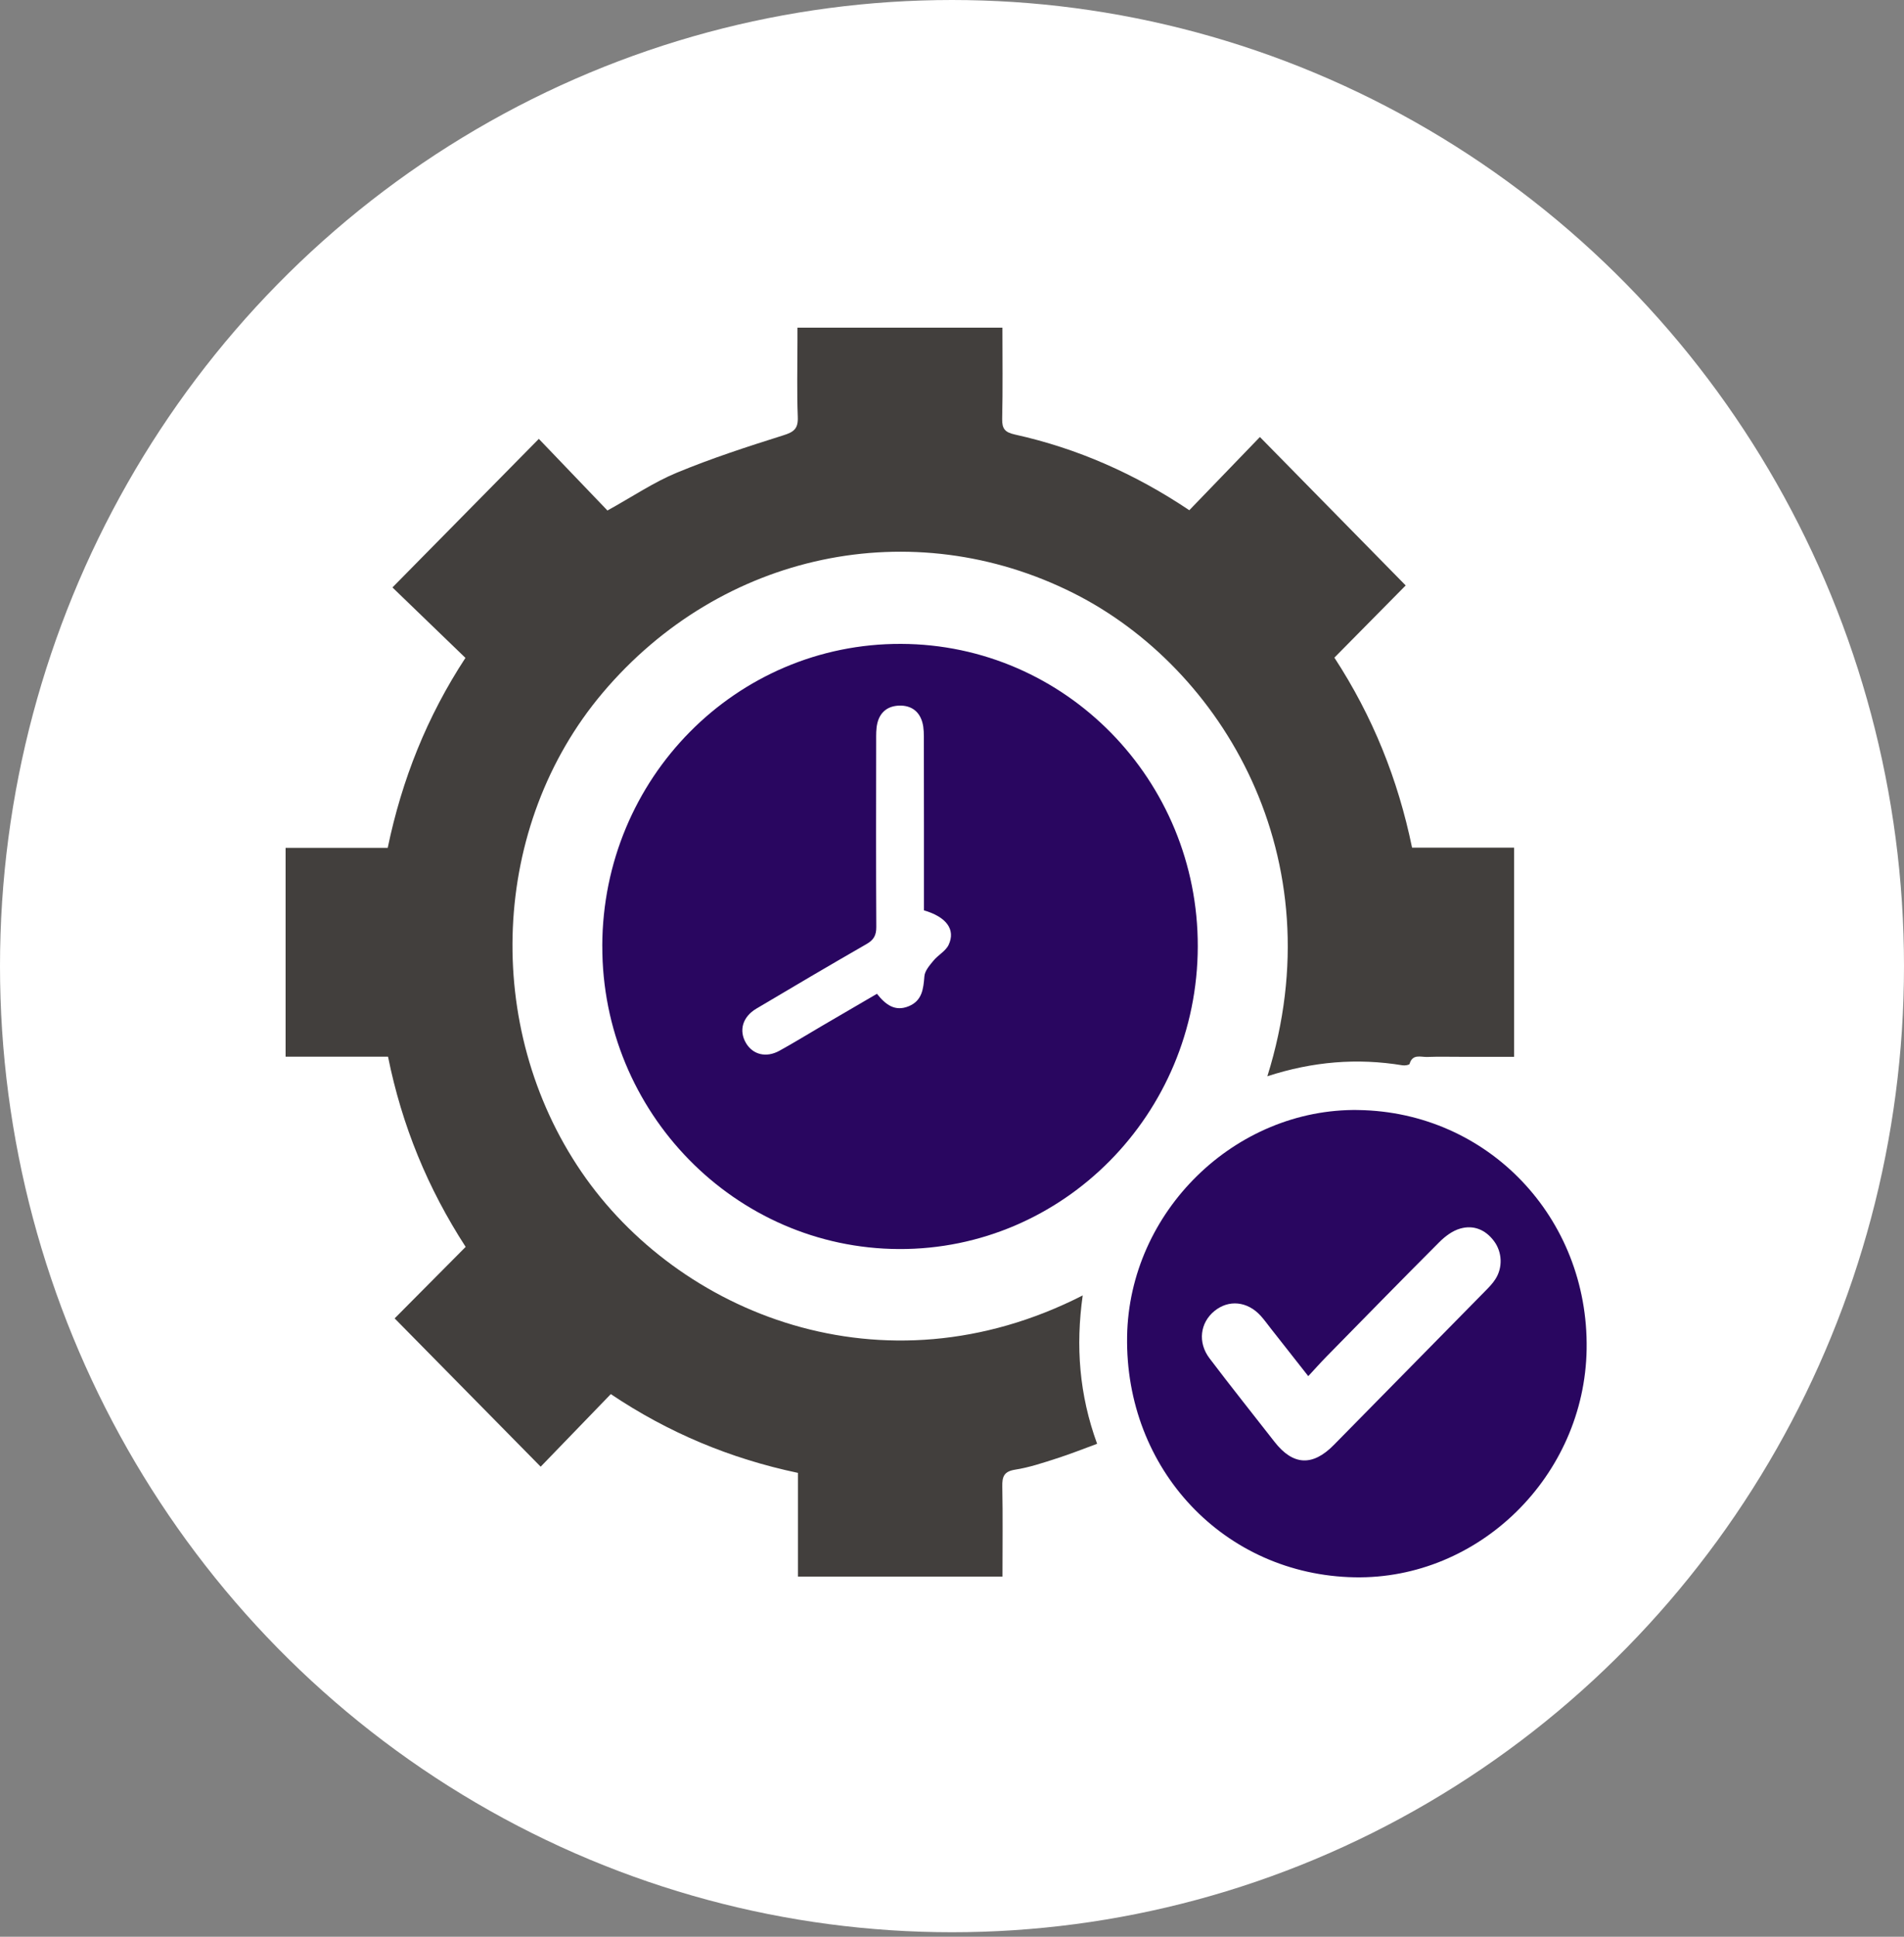
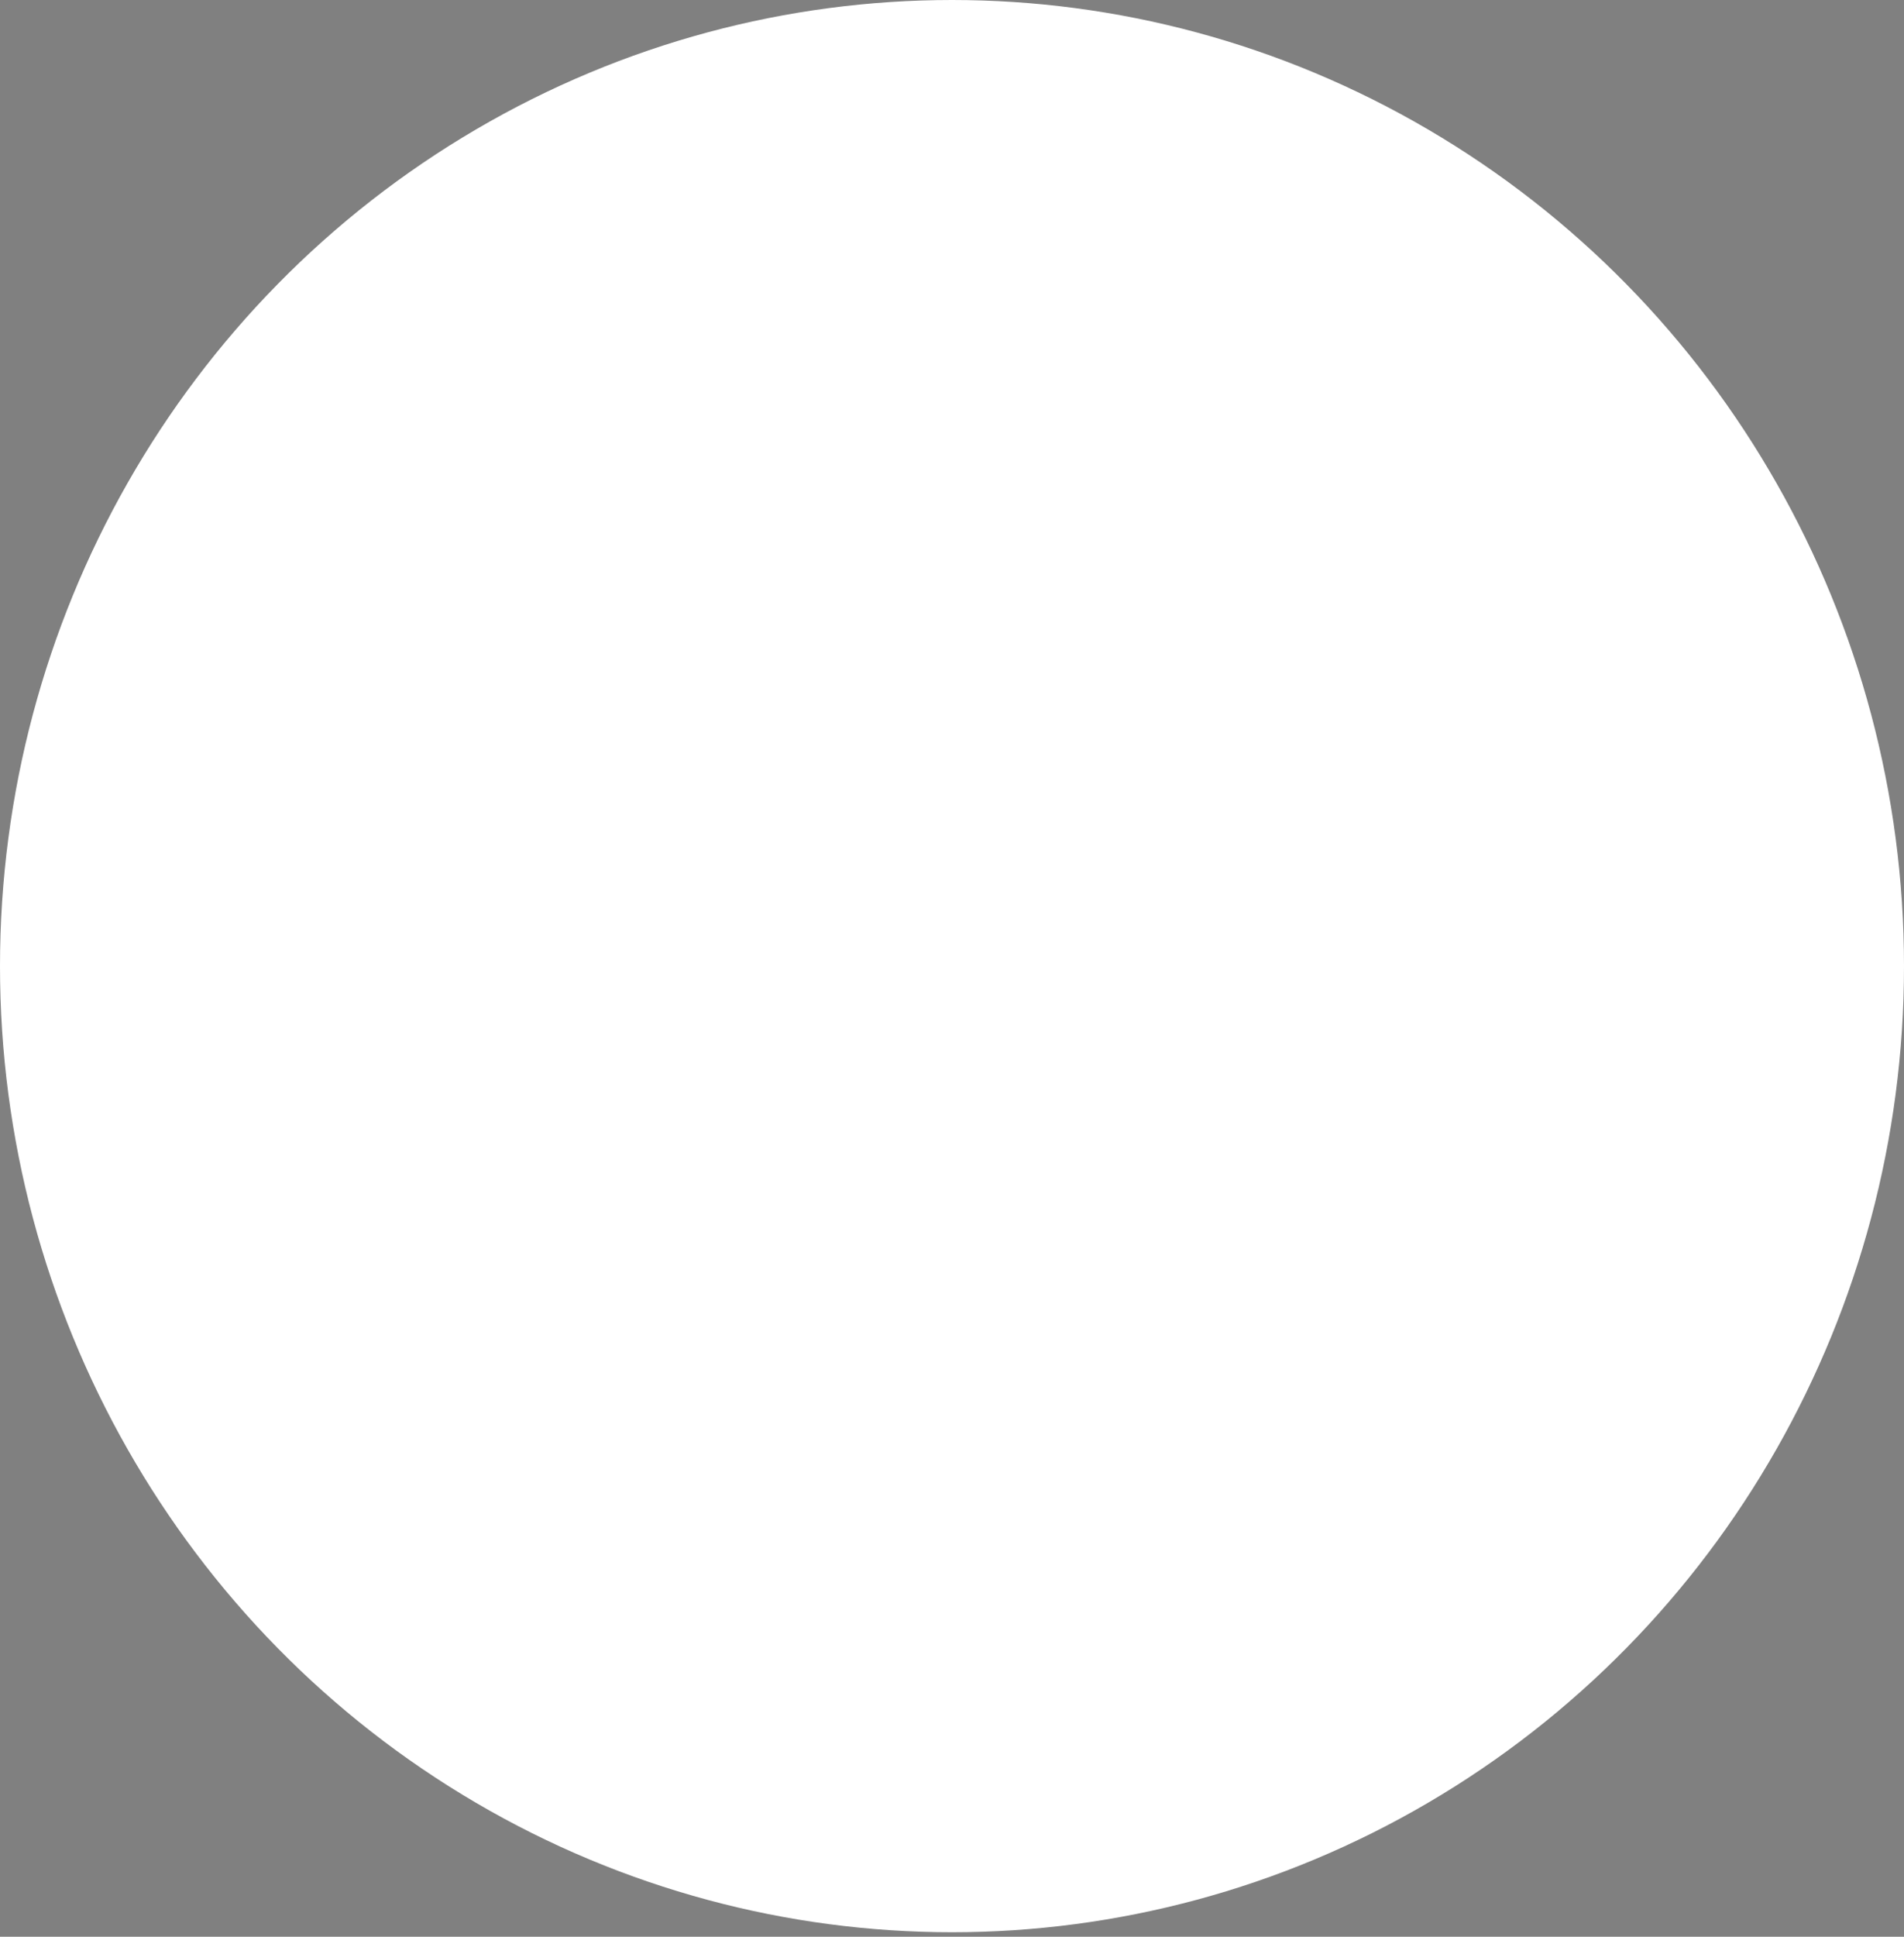
<svg xmlns="http://www.w3.org/2000/svg" width="60" height="61" viewBox="0 0 60 61" fill="none">
  <rect x="0" y="0" width="60" height="61" fill="#808080" stroke="none" />
  <ellipse cx="30" cy="30.429" rx="30" ry="30.429" fill="white" />
  <g clip-path="url(#clip0_191_101)">
    <path d="M39.938 33.897C42.096 27.01 38.509 21.033 33.833 18.684C28.753 16.131 22.733 17.391 18.99 21.823C15.456 26.006 15.204 32.342 18.321 36.908C21.363 41.365 27.808 44.017 34.119 40.801C33.894 42.395 34.008 43.926 34.573 45.474C34.133 45.636 33.711 45.804 33.279 45.941C32.854 46.078 32.426 46.221 31.988 46.289C31.639 46.345 31.578 46.505 31.585 46.824C31.604 47.758 31.591 48.693 31.591 49.656H25.145V46.39C23.013 45.942 21.055 45.122 19.248 43.909C18.488 44.696 17.746 45.463 17.038 46.195C15.486 44.62 13.972 43.082 12.436 41.524C13.149 40.806 13.901 40.05 14.674 39.272C13.48 37.429 12.667 35.458 12.228 33.282H9V26.704H12.218C12.665 24.554 13.454 22.574 14.667 20.721C13.892 19.974 13.117 19.225 12.367 18.502C13.951 16.895 15.458 15.368 16.98 13.823C17.68 14.554 18.424 15.33 19.142 16.079C19.933 15.642 20.601 15.188 21.33 14.887C22.422 14.435 23.551 14.068 24.678 13.713C25.014 13.608 25.156 13.508 25.14 13.13C25.109 12.338 25.13 11.543 25.13 10.749C25.13 10.612 25.13 10.475 25.13 10.319H31.589C31.589 11.295 31.603 12.243 31.581 13.192C31.575 13.51 31.672 13.617 31.982 13.686C33.948 14.121 35.768 14.924 37.478 16.07C38.232 15.288 38.979 14.514 39.703 13.764C41.259 15.347 42.765 16.879 44.297 18.439C43.575 19.17 42.817 19.936 42.05 20.713C43.256 22.562 44.053 24.54 44.498 26.698H47.713V33.286H46.06C45.697 33.286 45.334 33.277 44.971 33.29C44.77 33.297 44.514 33.185 44.419 33.509C44.409 33.544 44.268 33.566 44.195 33.553C42.769 33.318 41.368 33.433 39.937 33.898L39.938 33.897Z" fill="#423F3D" />
-     <path d="M18.979 29.792C18.992 24.511 23.198 20.263 28.394 20.28C33.571 20.297 37.759 24.568 37.745 29.816C37.732 35.086 33.505 39.361 28.329 39.34C23.163 39.319 18.967 35.033 18.98 29.792H18.979ZM29.116 28.673C29.116 26.881 29.117 25.11 29.113 23.34C29.113 23.142 29.118 22.936 29.065 22.75C28.966 22.396 28.706 22.216 28.345 22.224C27.984 22.232 27.733 22.42 27.647 22.78C27.605 22.956 27.61 23.146 27.61 23.329C27.608 25.285 27.603 27.241 27.614 29.196C27.616 29.457 27.534 29.603 27.31 29.732C26.146 30.401 24.988 31.082 23.834 31.769C23.397 32.029 23.279 32.46 23.506 32.849C23.722 33.218 24.144 33.326 24.563 33.094C25.016 32.844 25.457 32.573 25.904 32.311C26.48 31.975 27.056 31.639 27.635 31.301C27.915 31.656 28.213 31.867 28.637 31.692C29.06 31.517 29.098 31.149 29.13 30.748C29.143 30.576 29.296 30.403 29.415 30.258C29.563 30.078 29.802 29.956 29.895 29.757C30.118 29.278 29.826 28.879 29.116 28.673Z" fill="#290660" />
+     <path d="M18.979 29.792C18.992 24.511 23.198 20.263 28.394 20.28C33.571 20.297 37.759 24.568 37.745 29.816C37.732 35.086 33.505 39.361 28.329 39.34C23.163 39.319 18.967 35.033 18.98 29.792H18.979ZM29.116 28.673C29.116 26.881 29.117 25.11 29.113 23.34C29.113 23.142 29.118 22.936 29.065 22.75C28.966 22.396 28.706 22.216 28.345 22.224C27.984 22.232 27.733 22.42 27.647 22.78C27.605 22.956 27.61 23.146 27.61 23.329C27.608 25.285 27.603 27.241 27.614 29.196C27.616 29.457 27.534 29.603 27.31 29.732C26.146 30.401 24.988 31.082 23.834 31.769C23.397 32.029 23.279 32.46 23.506 32.849C23.722 33.218 24.144 33.326 24.563 33.094C25.016 32.844 25.457 32.573 25.904 32.311C26.48 31.975 27.056 31.639 27.635 31.301C29.06 31.517 29.098 31.149 29.13 30.748C29.143 30.576 29.296 30.403 29.415 30.258C29.563 30.078 29.802 29.956 29.895 29.757C30.118 29.278 29.826 28.879 29.116 28.673Z" fill="#290660" />
    <path d="M42.808 34.962C46.885 35.024 50.062 38.35 49.999 42.491C49.937 46.482 46.61 49.753 42.685 49.679C38.582 49.601 35.449 46.283 35.518 42.089C35.583 38.163 38.917 34.903 42.808 34.961V34.962ZM41.226 43.342C40.803 42.805 40.423 42.321 40.042 41.837C39.938 41.703 39.839 41.566 39.726 41.441C39.307 40.981 38.715 40.924 38.265 41.296C37.819 41.664 37.738 42.282 38.113 42.779C38.784 43.666 39.48 44.535 40.164 45.413C40.745 46.157 41.361 46.192 42.03 45.513C43.629 43.89 45.227 42.266 46.825 40.641C46.933 40.531 47.042 40.417 47.124 40.288C47.36 39.922 47.34 39.439 47.081 39.091C46.809 38.726 46.431 38.574 46.01 38.697C45.77 38.766 45.537 38.941 45.355 39.124C44.162 40.317 42.982 41.524 41.799 42.729C41.615 42.917 41.439 43.115 41.227 43.343L41.226 43.342Z" fill="#290660" />
  </g>
  <defs>
    <clipPath id="clip0_191_101">
-       <rect width="41" height="39.36" fill="white" transform="translate(9 10.32)" />
-     </clipPath>
+       </clipPath>
  </defs>
</svg>